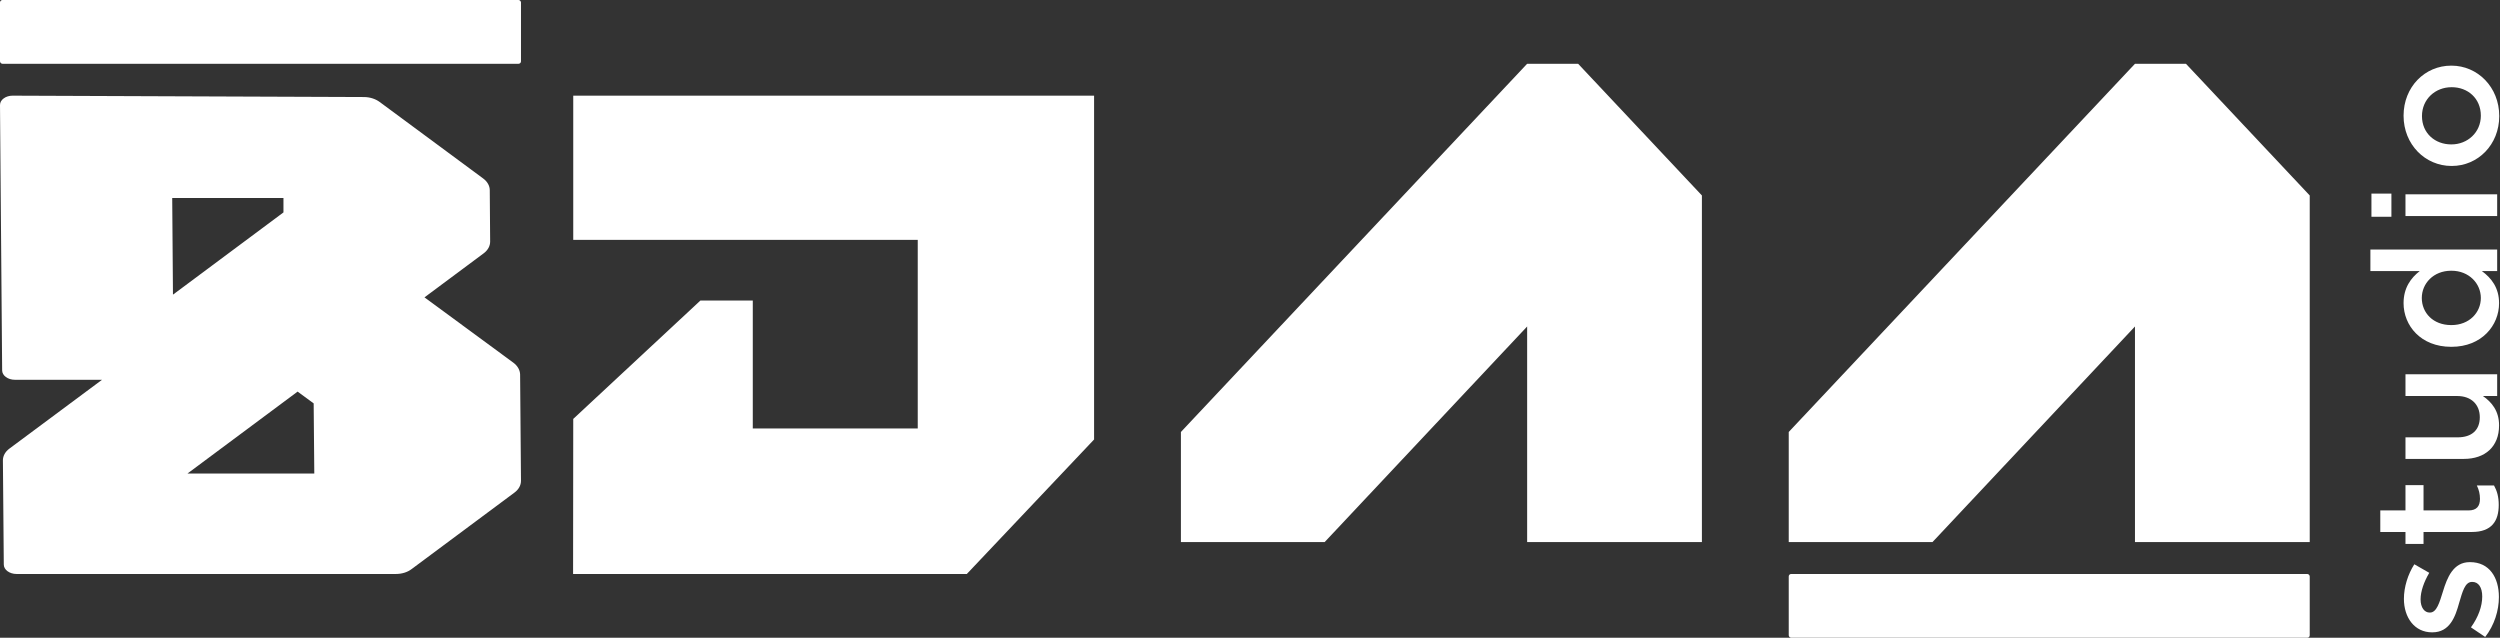
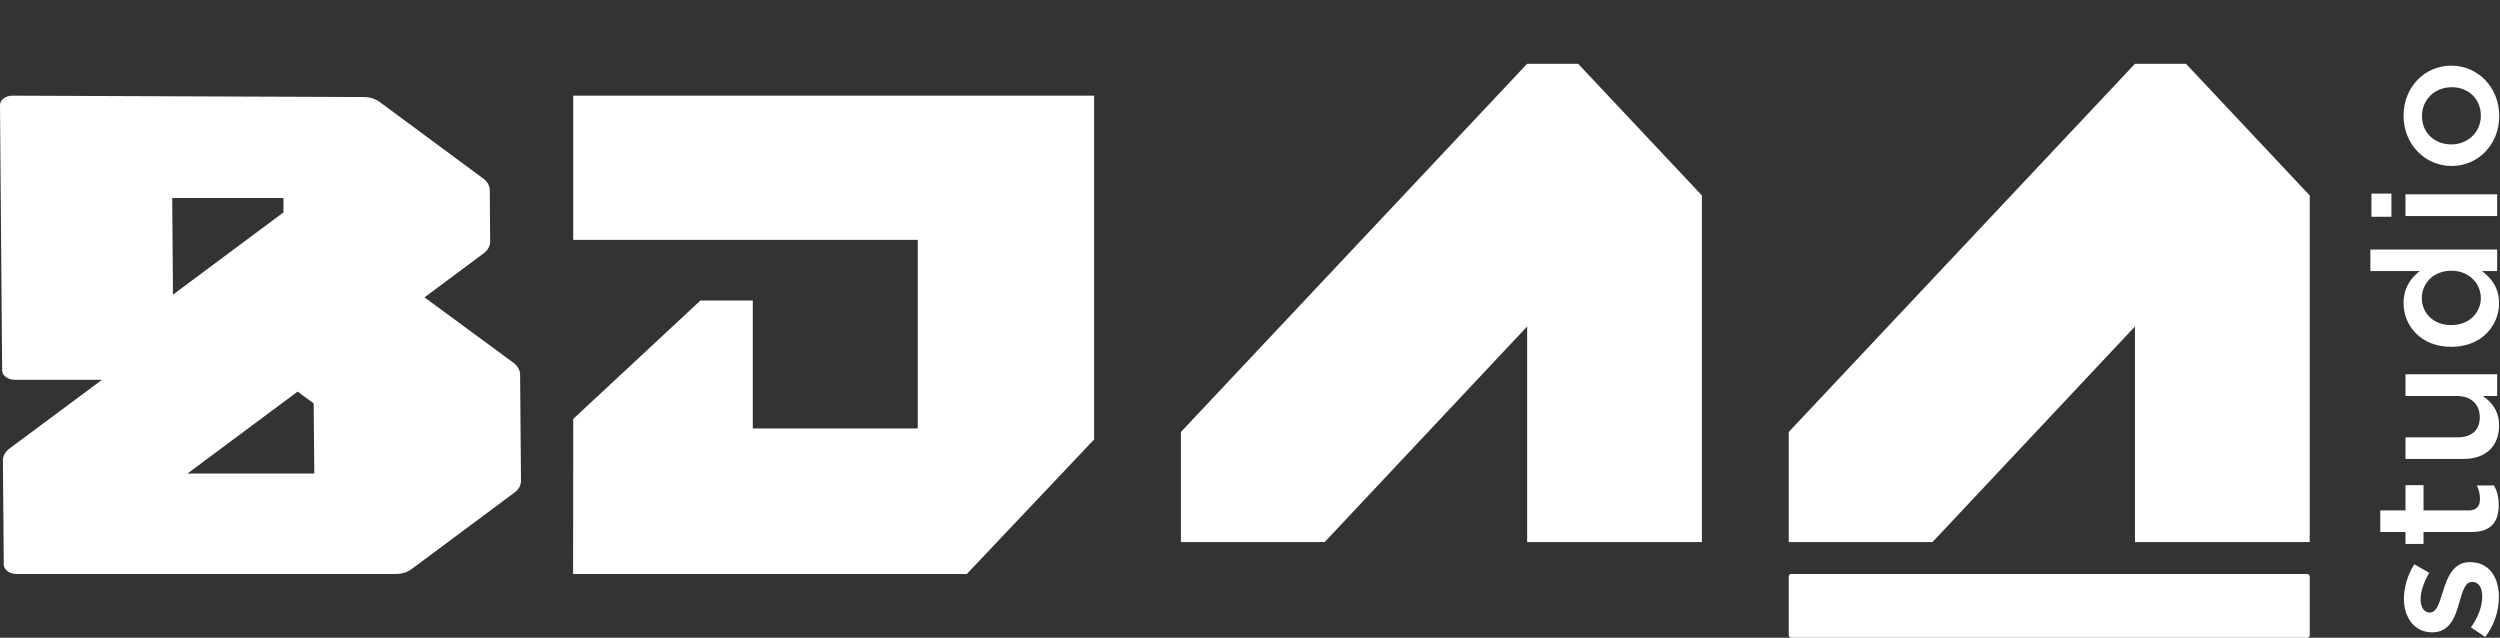
<svg xmlns="http://www.w3.org/2000/svg" width="392" height="100" viewBox="0 0 392 100" fill="none">
  <rect x="0" y="0" width="392" height="100" fill="#333333" stroke="none" />
  <path d="M89.885 15V37.608H143.902V67.181H118.037V47.129H109.818L89.885 65.686L89.86 90H95.717H118.037H151.619V89.977L171.552 68.911V15H89.885Z" fill="white" />
  <path d="M266.858 85V30.649L247.45 10H239.457V10.026H239.432L185.167 67.733V85H207.704L239.457 51.193V85H266.858Z" fill="white" />
-   <rect width="81.691" height="10" rx="0.381" fill="white" />
-   <path d="M66.547 46.617L80.502 56.874C81.156 57.359 81.533 58.024 81.553 58.707L81.691 75.395C81.691 76.078 81.335 76.743 80.68 77.228C74.536 81.79 70.69 84.665 64.545 89.228C63.891 89.731 62.999 90 62.068 90H2.597C1.487 90 0.595 89.335 0.595 88.527L0.456 72.18C0.456 71.497 0.813 70.832 1.467 70.347L15.996 59.551H2.339C1.229 59.551 0.337 58.886 0.337 58.078L0 16.473C0 16.078 0.198 15.701 0.575 15.431C0.952 15.144 1.467 15 1.982 15L57.053 15.216C57.984 15.216 58.876 15.503 59.53 15.988L75.765 27.988C76.419 28.473 76.795 29.138 76.795 29.82L76.855 37.886C76.855 38.569 76.498 39.234 75.844 39.719L66.547 46.635V46.617ZM27.141 46.186L44.446 33.306V31.042H27.003L27.121 46.186H27.141ZM49.203 63.27L46.666 61.401L29.401 74.246H49.282L49.183 63.27H49.203Z" fill="white" />
+   <path d="M66.547 46.617L80.502 56.874C81.156 57.359 81.533 58.024 81.553 58.707L81.691 75.395C81.691 76.078 81.335 76.743 80.68 77.228C74.536 81.79 70.69 84.665 64.545 89.228C63.891 89.731 62.999 90 62.068 90H2.597C1.487 90 0.595 89.335 0.595 88.527L0.456 72.18C0.456 71.497 0.813 70.832 1.467 70.347L15.996 59.551H2.339C1.229 59.551 0.337 58.886 0.337 58.078L0 16.473C0 16.078 0.198 15.701 0.575 15.431C0.952 15.144 1.467 15 1.982 15L57.053 15.216C57.984 15.216 58.876 15.503 59.53 15.988L75.765 27.988C76.419 28.473 76.795 29.138 76.795 29.82L76.855 37.886C76.855 38.569 76.498 39.234 75.844 39.719L66.547 46.635V46.617ZM27.141 46.186L44.446 33.306V31.042H27.003L27.121 46.186H27.141ZM49.203 63.27L46.666 61.401L29.401 74.246H49.282L49.183 63.27Z" fill="white" />
  <path d="M362.165 85V30.649L342.757 10H334.764V10.026H334.739L280.474 67.733V85H303.011L334.764 51.193V85H362.165Z" fill="white" />
  <rect x="280.474" y="90" width="81.691" height="10" rx="0.381" fill="white" />
  <path d="M391.828 93.619C391.828 95.714 391.12 98.033 389.677 99.877L387.444 98.368C388.615 96.748 389.214 95.044 389.214 93.535C389.214 92.082 388.615 91.244 387.662 91.244H387.607C386.491 91.244 386.11 92.809 385.592 94.541C384.993 96.72 384.122 99.151 381.399 99.151H381.345C378.594 99.151 376.933 96.832 376.933 93.898C376.933 92.054 377.56 90.043 378.567 88.478L380.909 89.819C380.065 91.244 379.547 92.753 379.547 93.982C379.547 95.295 380.174 96.049 380.963 96.049H381.018C382.08 96.049 382.515 94.457 383.06 92.725C383.714 90.573 384.667 88.143 387.253 88.143H387.308C390.33 88.143 391.828 90.546 391.828 93.619Z" fill="white" />
  <path d="M391.801 79.169C391.801 81.655 390.739 83.415 387.58 83.415H380.01V85.287H377.179V83.415H373.23V80.035H377.179V76.068H380.01V80.035H387.063C388.342 80.035 388.86 79.364 388.86 78.219C388.86 77.465 388.696 76.794 388.37 76.124H391.065C391.528 76.962 391.801 77.884 391.801 79.169Z" fill="white" />
  <path d="M391.855 66.705C391.855 70.029 389.677 71.957 386.328 71.957H377.179V68.576H385.347C387.58 68.576 388.833 67.431 388.833 65.419C388.833 63.464 387.526 62.095 385.293 62.095H377.179V58.686H391.556V62.095H389.323C390.684 63.045 391.855 64.414 391.855 66.705Z" fill="white" />
  <path d="M391.855 47.536C391.855 51 389.159 54.38 384.394 54.38H384.34C379.575 54.38 376.879 51.056 376.879 47.536C376.879 45.105 378.05 43.568 379.411 42.507H371.678V39.126H391.556V42.507H389.159C390.657 43.596 391.855 45.133 391.855 47.536ZM388.996 46.725C388.996 44.462 387.144 42.451 384.394 42.451H384.34C381.562 42.451 379.738 44.462 379.738 46.725C379.738 49.044 381.508 50.972 384.34 50.972H384.394C387.172 50.972 388.996 49.016 388.996 46.725Z" fill="white" />
  <path d="M374.973 33.988H371.842V30.356H374.973V33.988ZM391.556 33.877H377.179V30.468H391.556V33.877Z" fill="white" />
  <path d="M391.882 18.2C391.882 22.698 388.533 26.022 384.449 26.022H384.394C380.283 26.022 376.879 22.67 376.879 18.144C376.879 13.618 380.228 10.293 384.34 10.293H384.394C388.479 10.293 391.882 13.646 391.882 18.2ZM388.996 18.144C388.996 15.406 386.927 13.674 384.449 13.674H384.394C381.862 13.674 379.765 15.545 379.765 18.2C379.765 20.91 381.835 22.642 384.34 22.642H384.394C386.899 22.642 388.996 20.77 388.996 18.144Z" fill="white" />
</svg>